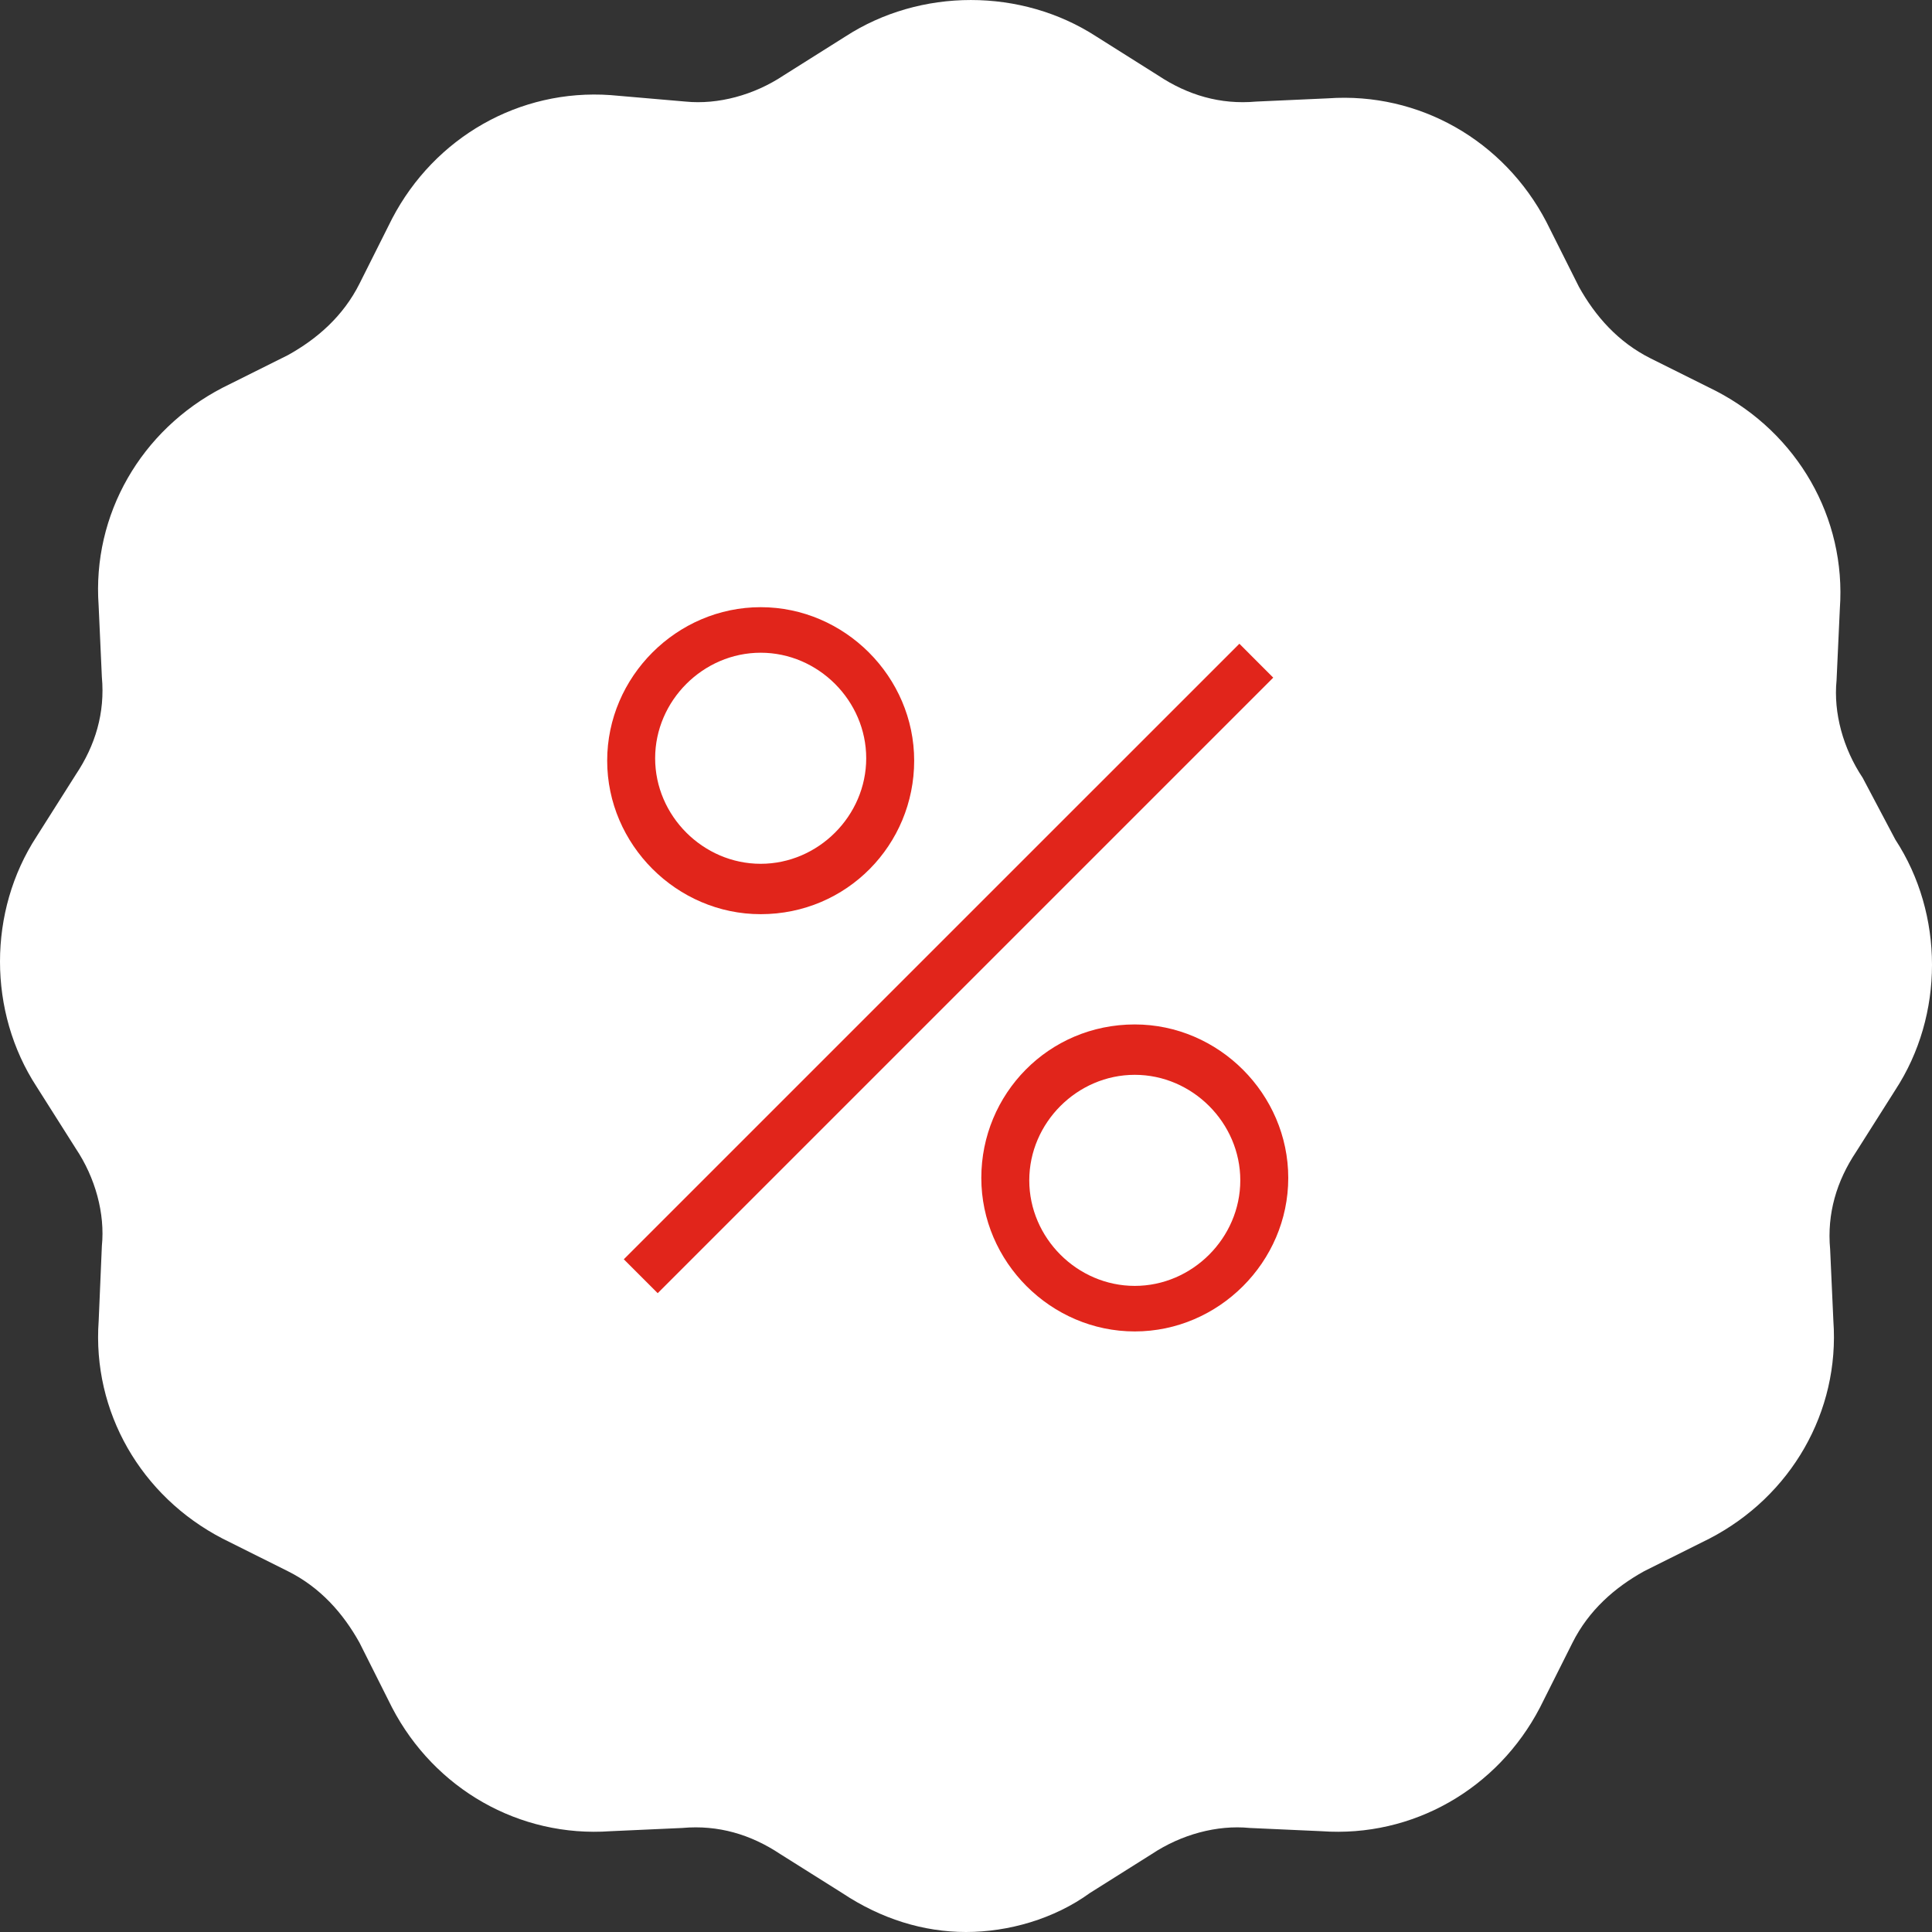
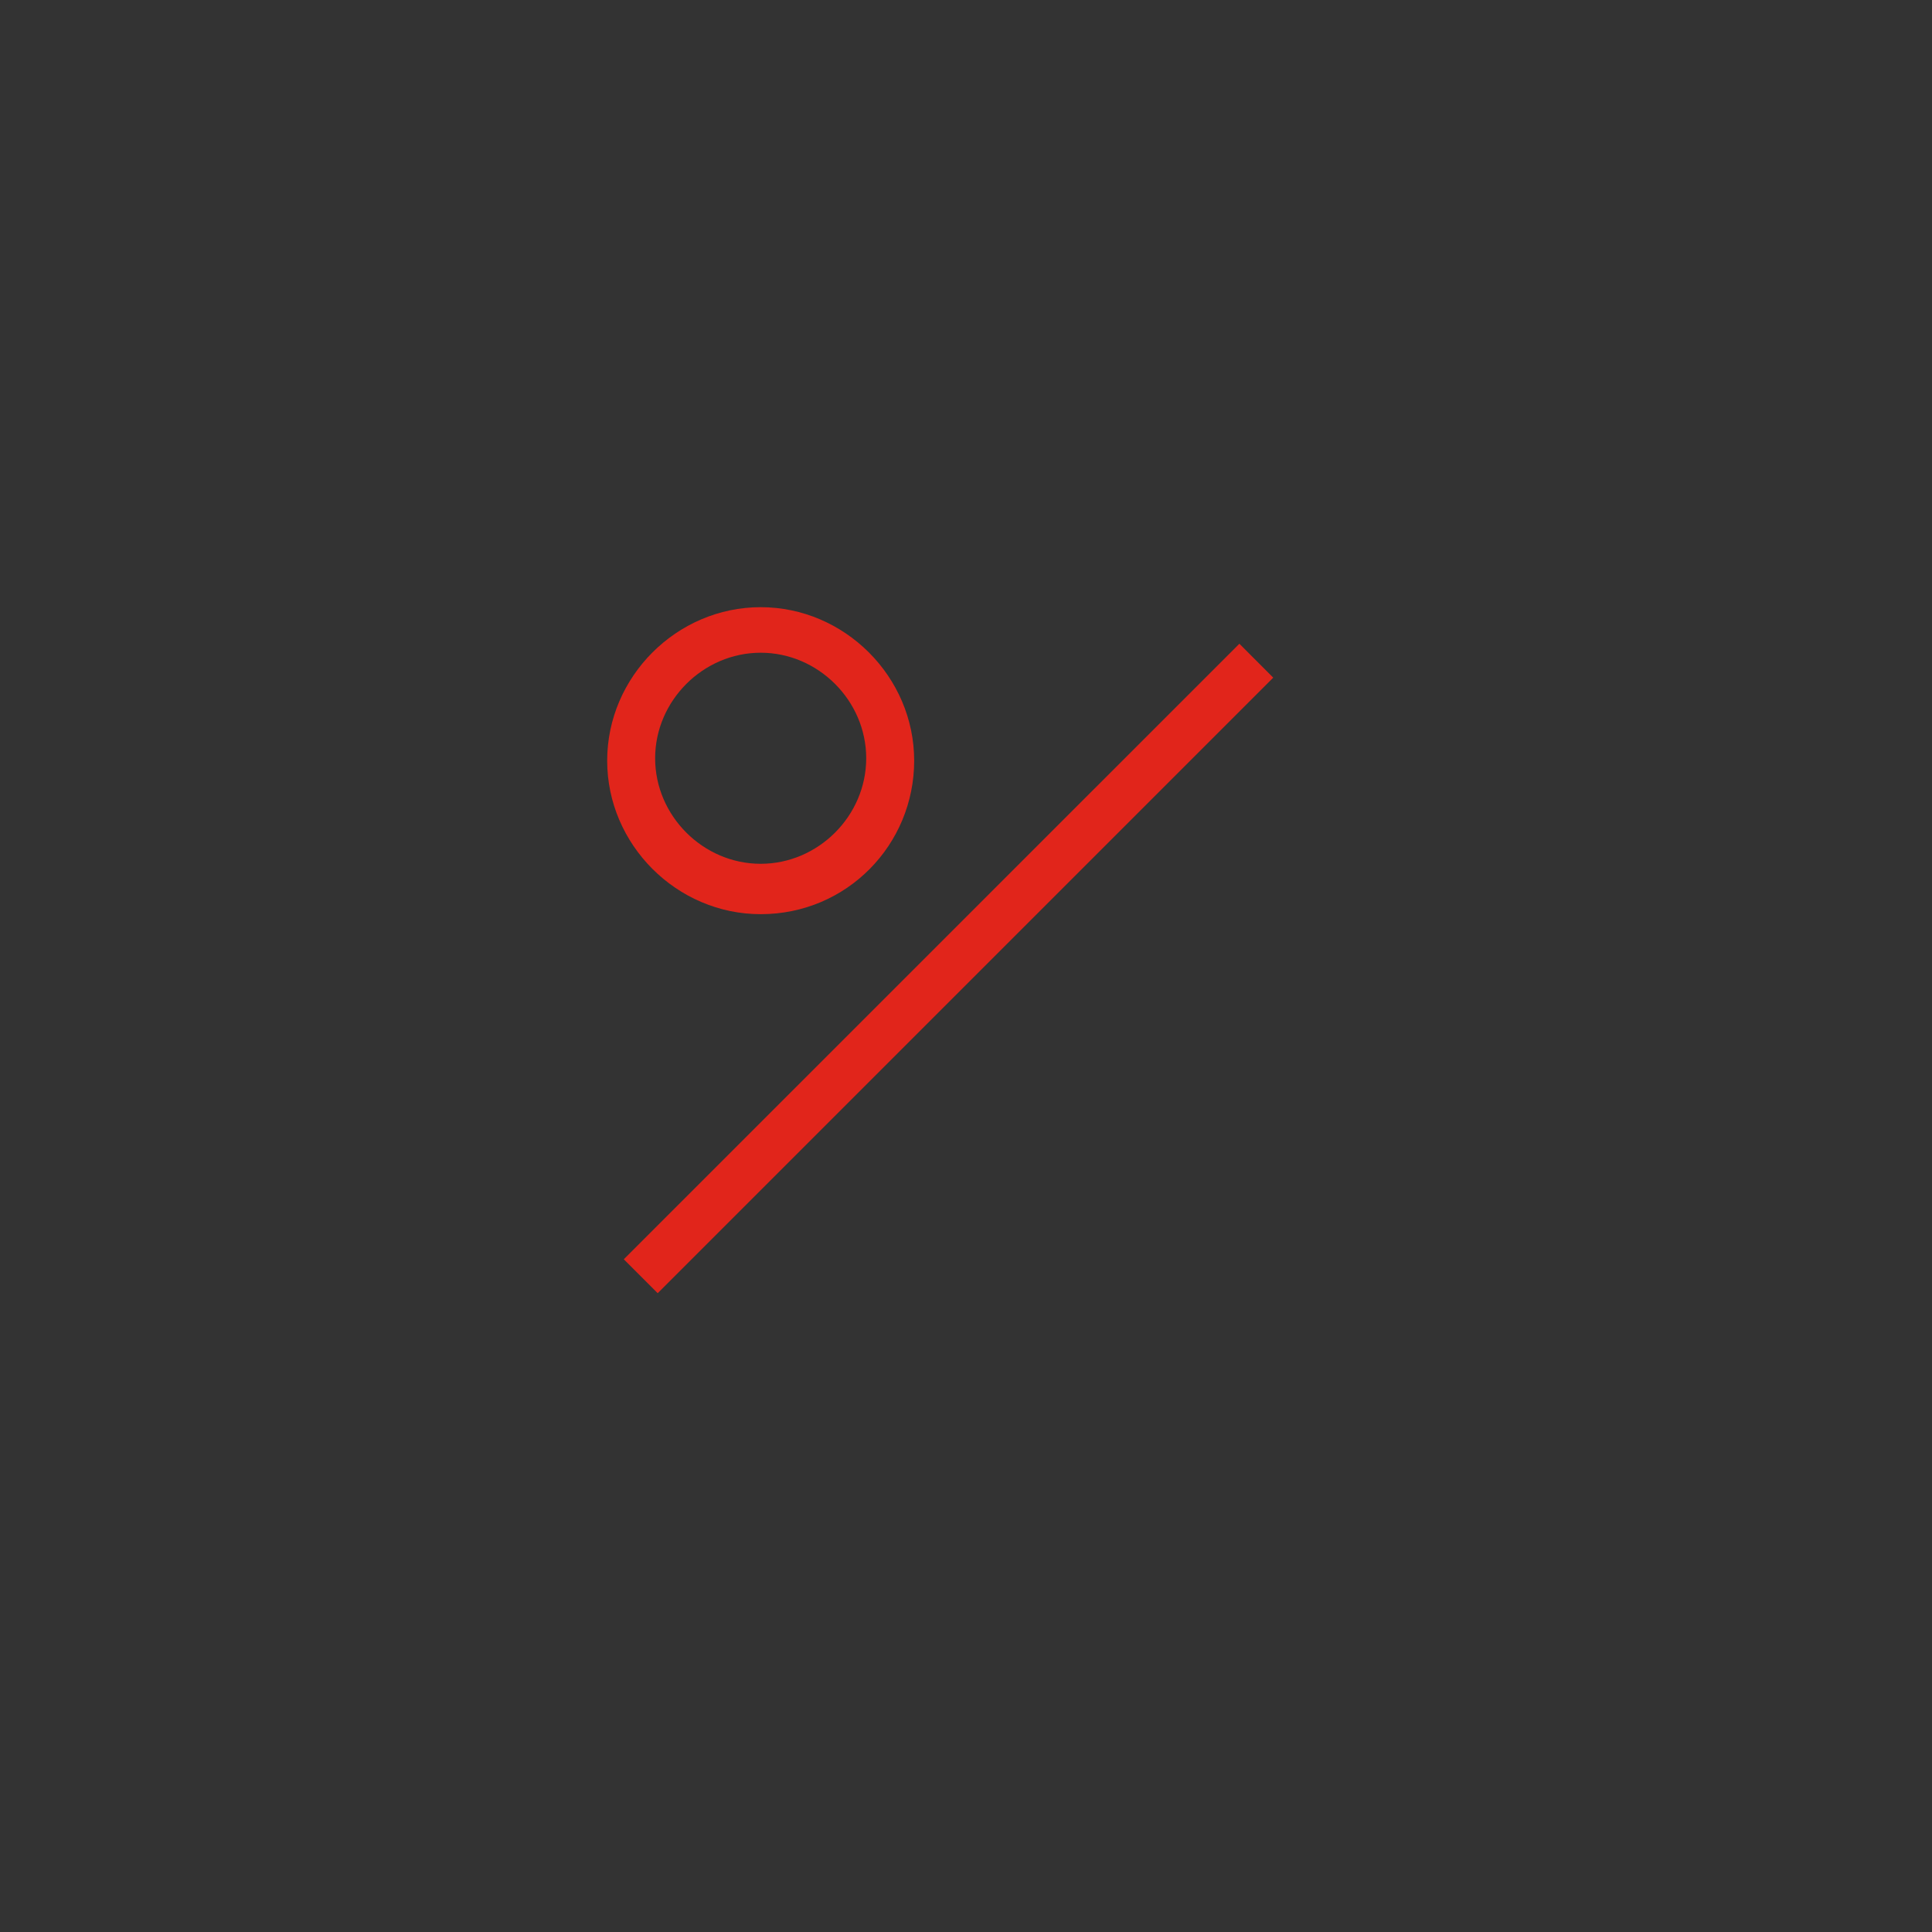
<svg xmlns="http://www.w3.org/2000/svg" width="40" height="40" viewBox="0 0 40 40" fill="none">
  <rect x="0" y="0" width="40" height="40" fill="#333333" stroke="none" />
-   <path d="M38.565 16.104C38.16 15.498 37.957 14.758 38.024 14.085L38.092 12.604C38.227 10.719 37.214 8.969 35.526 8.094L34.176 7.421C33.501 7.084 33.029 6.546 32.691 5.94L32.016 4.594C31.138 2.911 29.383 1.902 27.493 2.036L26.008 2.103C25.265 2.17 24.59 1.968 23.982 1.565L22.7 0.757C21.147 -0.252 19.054 -0.252 17.501 0.757L16.218 1.565C15.611 1.968 14.868 2.17 14.193 2.103L12.641 1.969C10.751 1.835 8.996 2.845 8.118 4.527L7.443 5.873C7.105 6.547 6.565 7.018 5.958 7.354L4.607 8.028C2.92 8.903 1.907 10.653 2.042 12.537L2.109 14.018C2.177 14.759 1.974 15.432 1.569 16.038L0.759 17.317C-0.253 18.865 -0.253 20.951 0.759 22.5L1.569 23.779C1.974 24.384 2.177 25.125 2.109 25.798L2.043 27.346C1.907 29.23 2.92 30.98 4.608 31.855L5.958 32.529C6.633 32.865 7.106 33.404 7.443 34.01L8.118 35.355C8.996 37.038 10.751 38.048 12.642 37.913L14.127 37.846C14.869 37.779 15.545 37.981 16.152 38.385L17.435 39.192C18.245 39.731 19.122 40 20 40C20.878 40 21.823 39.731 22.566 39.192L23.848 38.385C24.456 37.981 25.198 37.779 25.874 37.846L27.359 37.913C29.249 38.048 31.004 37.038 31.882 35.355L32.557 34.01C32.895 33.336 33.435 32.865 34.042 32.529L35.392 31.855C37.08 30.98 38.093 29.23 37.958 27.346L37.891 25.865C37.823 25.124 38.026 24.451 38.431 23.845L39.241 22.566C40.253 21.018 40.253 18.932 39.241 17.383L38.565 16.104Z" fill="white" />
  <path d="M15.749 18.927C17.536 18.927 18.927 17.487 18.927 15.749C18.927 14.011 17.487 12.571 15.749 12.571C14.011 12.571 12.571 14.011 12.571 15.749C12.571 17.487 14.011 18.927 15.749 18.927ZM15.749 13.514C16.941 13.514 17.934 14.507 17.934 15.699C17.934 16.891 16.941 17.884 15.749 17.884C14.557 17.884 13.564 16.891 13.564 15.699C13.564 14.508 14.557 13.514 15.749 13.514Z" fill="#E1251B" />
-   <path d="M23.494 21.21C21.707 21.21 20.317 22.65 20.317 24.388C20.317 26.126 21.756 27.566 23.494 27.566C25.232 27.566 26.672 26.126 26.672 24.388C26.672 22.651 25.232 21.21 23.494 21.21ZM23.494 26.623C22.303 26.623 21.31 25.63 21.31 24.438C21.31 23.246 22.302 22.253 23.494 22.253C24.686 22.253 25.679 23.246 25.679 24.438C25.679 25.629 24.686 26.623 23.494 26.623Z" fill="#E1251B" />
  <path d="M12.915 26.072L25.66 13.328L26.361 14.03L13.617 26.774L12.915 26.072Z" fill="#E1251B" />
</svg>